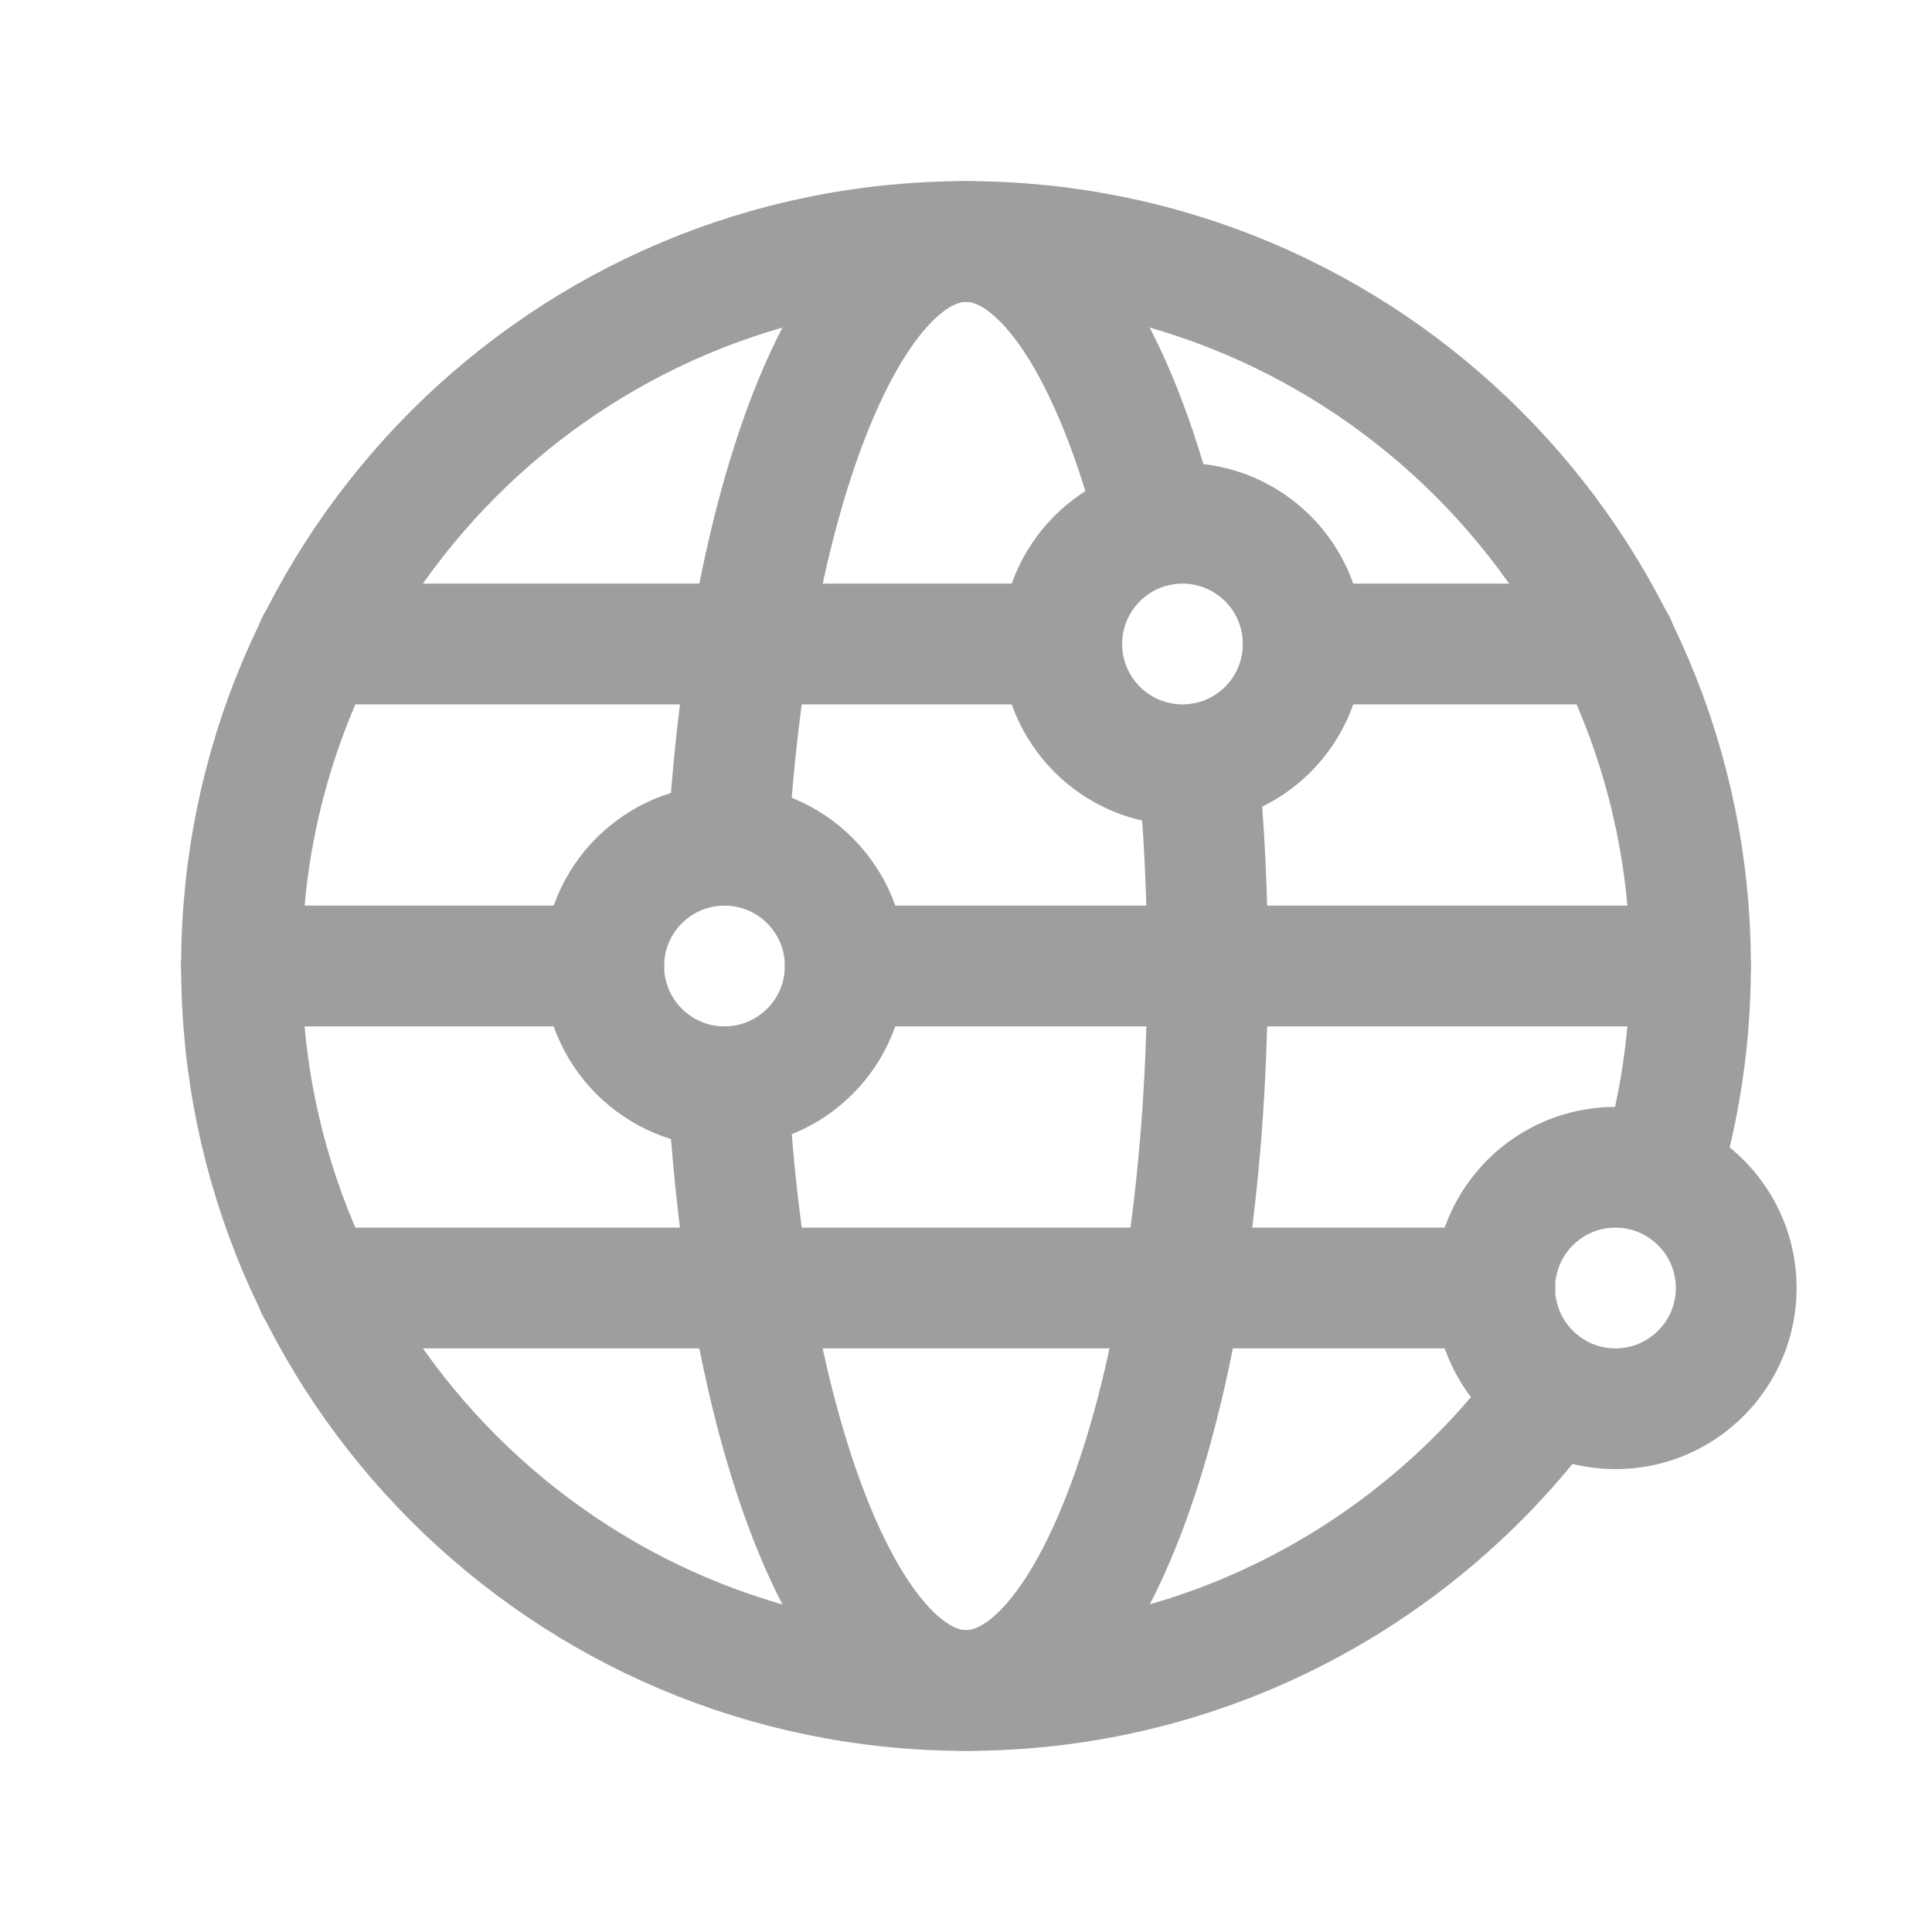
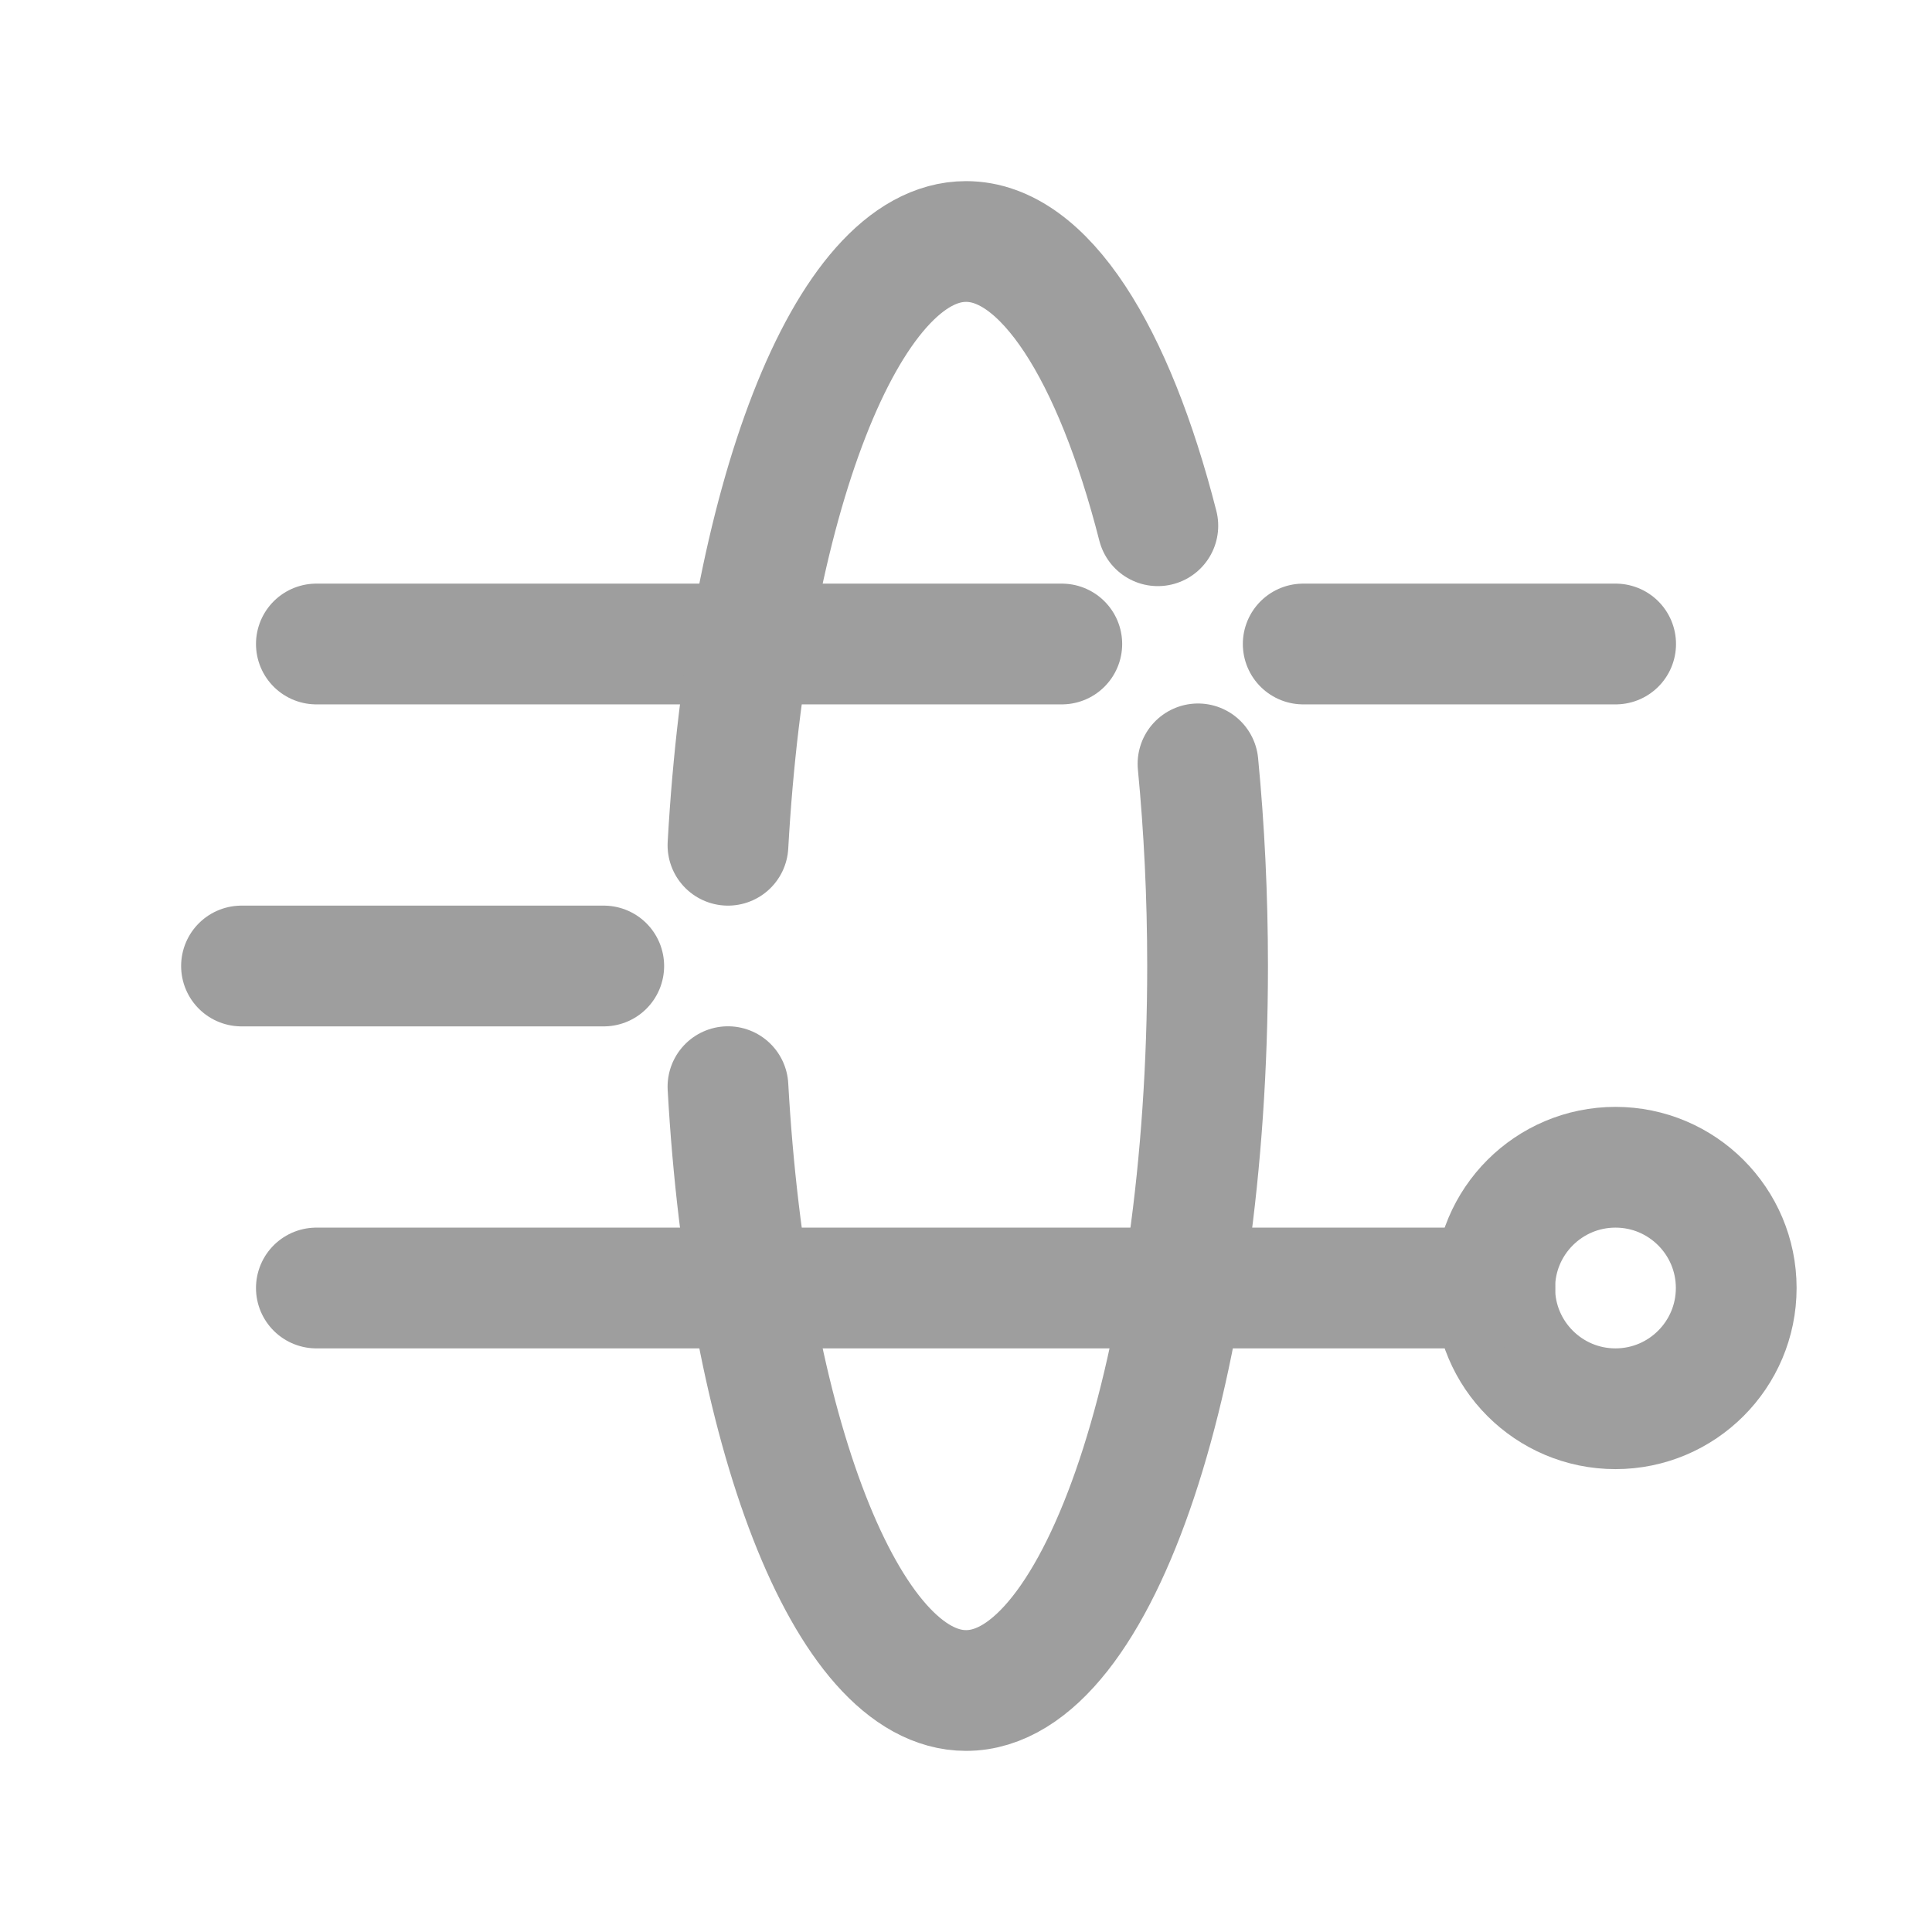
<svg xmlns="http://www.w3.org/2000/svg" width="24" height="24" viewBox="0 0 24 24" fill="none">
-   <path d="M9 10.5C9.828 10.5 10.5 11.172 10.5 12C10.5 12.828 9.828 13.5 9 13.5C8.172 13.5 7.5 12.828 7.5 12C7.5 11.172 8.172 10.5 9 10.5" stroke="#9E9E9E" stroke-width="1.5" stroke-linecap="round" stroke-linejoin="round" />
-   <path d="M16.189 8C16.189 8.828 15.518 9.5 14.69 9.5C13.861 9.5 13.19 8.828 13.19 8C13.19 7.172 13.861 6.5 14.69 6.5C15.518 6.5 16.189 7.172 16.189 8" stroke="#9E9E9E" stroke-width="1.5" stroke-linecap="round" stroke-linejoin="round" />
  <path d="M21.568 16C21.568 16.828 20.896 17.5 20.068 17.5C19.24 17.5 18.568 16.828 18.568 16C18.568 15.172 19.24 14.5 20.068 14.5C20.896 14.5 21.568 15.172 21.568 16" stroke="#9E9E9E" stroke-width="1.5" stroke-linecap="round" stroke-linejoin="round" />
-   <path d="M21 12H10.5" stroke="#9E9E9E" stroke-width="1.5" stroke-linecap="round" stroke-linejoin="round" />
  <path d="M7.5 12H3" stroke="#9E9E9E" stroke-width="1.5" stroke-linecap="round" stroke-linejoin="round" />
  <path d="M18.57 16H3.93" stroke="#9E9E9E" stroke-width="1.5" stroke-linecap="round" stroke-linejoin="round" />
  <path d="M13.19 8H3.93" stroke="#9E9E9E" stroke-width="1.5" stroke-linecap="round" stroke-linejoin="round" />
  <path d="M20.07 8H16.189" stroke="#9E9E9E" stroke-width="1.5" stroke-linecap="round" stroke-linejoin="round" />
  <path d="M14.882 9.489C14.959 10.286 15.001 11.128 15.001 12C15.001 16.971 13.658 21 12.001 21C10.514 21 9.281 17.756 9.043 13.499" stroke="#9E9E9E" stroke-width="1.5" stroke-linecap="round" stroke-linejoin="round" />
  <path d="M14.383 6.531C13.835 4.385 12.972 3 12.001 3C10.515 3 9.281 6.244 9.043 10.5" stroke="#9E9E9E" stroke-width="1.5" stroke-linecap="round" stroke-linejoin="round" />
-   <path d="M20.617 14.601C20.865 13.777 21 12.905 21 12C21 7.029 16.971 3 12 3C7.029 3 3 7.029 3 12C3 16.971 7.029 21 12 21C14.997 21 17.65 19.534 19.285 17.282" stroke="#9E9E9E" stroke-width="1.5" stroke-linecap="round" stroke-linejoin="round" />
</svg>